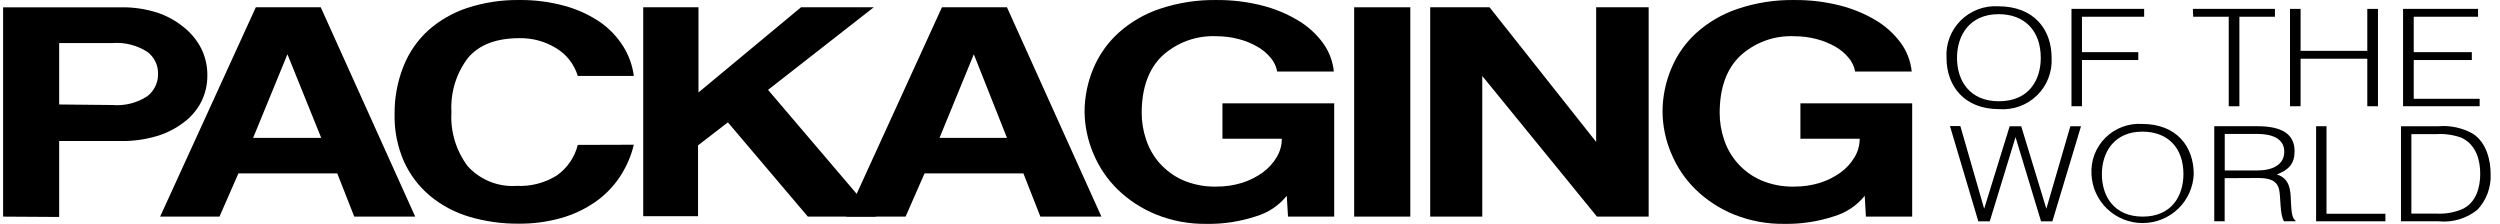
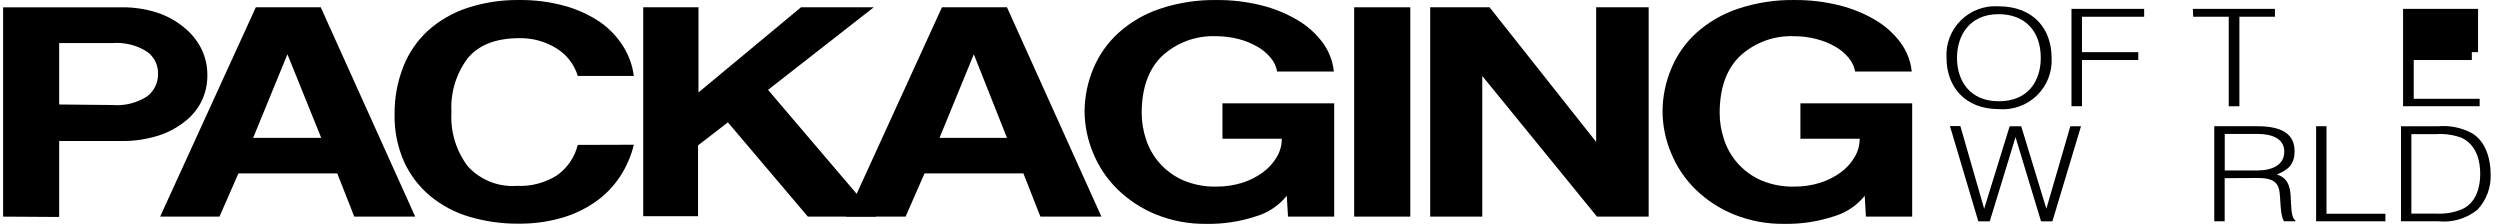
<svg xmlns="http://www.w3.org/2000/svg" width="201" height="18" viewBox="0 0 201 18" fill="none">
  <path d="M0.25 17.416V0.587H9.757C10.726 0.574 11.69 0.716 12.614 1.007C13.394 1.261 14.121 1.656 14.757 2.174C15.353 2.643 15.841 3.235 16.185 3.91C16.511 4.575 16.677 5.305 16.671 6.045C16.68 6.784 16.514 7.516 16.185 8.179C15.846 8.84 15.357 9.413 14.757 9.852C14.115 10.341 13.389 10.71 12.614 10.94C11.687 11.216 10.724 11.351 9.757 11.339H4.757V17.444L0.25 17.416ZM9.043 8.443C10.032 8.526 11.021 8.276 11.85 7.731C12.124 7.518 12.345 7.243 12.494 6.929C12.643 6.615 12.716 6.271 12.707 5.924C12.714 5.585 12.639 5.25 12.49 4.945C12.341 4.641 12.122 4.376 11.85 4.173C11.018 3.636 10.031 3.386 9.043 3.462H4.757V8.4L9.043 8.443Z" fill="black" />
  <path d="M28.482 17.415L27.117 13.943H19.168L17.646 17.415H12.875L20.568 0.586H25.789L33.382 17.415H28.482ZM23.11 4.364L20.353 11.082H25.825L23.11 4.364Z" fill="black" />
  <path d="M50.96 11.636C50.737 12.561 50.353 13.44 49.825 14.233C49.303 15.015 48.639 15.693 47.868 16.232C47.032 16.813 46.105 17.25 45.125 17.527C44.005 17.843 42.846 17.996 41.682 17.983C40.347 17.993 39.019 17.806 37.739 17.428C36.581 17.088 35.505 16.516 34.575 15.748C33.68 14.997 32.965 14.056 32.482 12.995C31.953 11.791 31.694 10.487 31.725 9.173C31.711 7.859 31.954 6.554 32.439 5.331C32.876 4.226 33.56 3.236 34.439 2.435C35.352 1.627 36.422 1.014 37.582 0.634C38.926 0.197 40.333 -0.017 41.746 0.001C42.979 -0.013 44.208 0.145 45.396 0.471C46.414 0.747 47.38 1.19 48.253 1.78C48.994 2.298 49.623 2.958 50.103 3.723C50.559 4.446 50.851 5.259 50.96 6.106H46.453C46.17 5.169 45.546 4.37 44.703 3.865C43.825 3.329 42.812 3.053 41.782 3.068C39.896 3.068 38.518 3.595 37.625 4.655C36.677 5.9 36.206 7.442 36.296 9.003C36.199 10.569 36.664 12.118 37.611 13.372C38.106 13.914 38.718 14.337 39.401 14.61C40.084 14.882 40.82 14.996 41.553 14.944C42.691 15 43.819 14.704 44.782 14.098C45.614 13.506 46.207 12.638 46.453 11.65L50.96 11.636Z" fill="black" />
  <path d="M64.95 17.415L58.522 9.837L56.122 11.687V17.38H51.715V0.586H56.158V7.431L64.4 0.586H70.25L61.75 7.225L70.436 17.415H64.95Z" fill="black" />
  <path d="M83.646 17.415L82.282 13.943H74.332L72.81 17.415H68.039L75.732 0.586H80.96L88.553 17.415H83.646ZM78.296 4.364L75.539 11.082H80.96L78.296 4.364Z" fill="black" />
  <path d="M103.556 17.415L103.456 15.742C102.813 16.537 101.94 17.116 100.956 17.4C99.68 17.82 98.342 18.022 96.999 17.998C95.617 18.019 94.245 17.765 92.963 17.251C91.816 16.788 90.768 16.109 89.878 15.251C89.034 14.43 88.366 13.447 87.913 12.362C87.454 11.291 87.211 10.14 87.199 8.975C87.204 7.777 87.447 6.592 87.913 5.488C88.369 4.405 89.056 3.433 89.928 2.642C90.886 1.78 92.011 1.124 93.235 0.714C94.718 0.216 96.277 -0.025 97.842 0.002C99.046 -0.005 100.245 0.138 101.413 0.429C102.441 0.682 103.425 1.084 104.334 1.624C105.121 2.086 105.806 2.701 106.349 3.432C106.849 4.112 107.157 4.913 107.242 5.752H102.685C102.612 5.345 102.432 4.964 102.163 4.649C101.864 4.287 101.501 3.983 101.092 3.752C100.619 3.481 100.112 3.275 99.585 3.14C99.004 2.989 98.406 2.913 97.806 2.912C97.008 2.876 96.211 2.997 95.461 3.269C94.71 3.542 94.022 3.96 93.435 4.499C92.342 5.552 91.792 7.089 91.792 9.096C91.794 9.807 91.91 10.513 92.135 11.188C92.36 11.887 92.725 12.533 93.206 13.088C93.724 13.677 94.362 14.15 95.078 14.476C95.931 14.844 96.855 15.024 97.785 15.002C98.484 15.008 99.18 14.907 99.849 14.704C100.451 14.517 101.018 14.233 101.527 13.864C101.981 13.533 102.362 13.114 102.649 12.633C102.918 12.186 103.059 11.674 103.056 11.153H98.285V8.306H107.27V17.415H103.556Z" fill="black" />
  <path d="M108.875 17.415V0.586H113.389V17.415H108.875Z" fill="black" />
  <path d="M128.395 17.415L119.174 6.108V17.415H114.988V0.586H119.76L128.331 11.409V0.586H132.552V17.415H128.395Z" fill="black" />
  <path d="M150.018 17.415L149.925 15.742C149.282 16.537 148.409 17.116 147.425 17.401C146.149 17.819 144.811 18.021 143.468 17.998C142.084 18.019 140.709 17.765 139.425 17.251C138.279 16.788 137.234 16.109 136.346 15.252C135.501 14.432 134.833 13.449 134.382 12.362C133.92 11.292 133.677 10.14 133.668 8.975C133.67 7.777 133.913 6.591 134.382 5.488C134.832 4.404 135.518 3.432 136.389 2.642C137.351 1.782 138.479 1.126 139.704 0.714C141.187 0.215 142.745 -0.025 144.311 0.002C145.514 -0.005 146.714 0.138 147.882 0.429C148.91 0.682 149.894 1.084 150.803 1.625C151.586 2.088 152.268 2.703 152.81 3.432C153.31 4.112 153.619 4.913 153.703 5.752H149.153C149.08 5.345 148.9 4.964 148.632 4.649C148.333 4.287 147.97 3.983 147.56 3.752C147.086 3.481 146.576 3.276 146.046 3.14C145.468 2.989 144.873 2.912 144.275 2.913C143.477 2.875 142.68 2.996 141.929 3.268C141.179 3.541 140.49 3.959 139.904 4.499C138.804 5.553 138.261 7.09 138.261 9.096C138.263 9.807 138.379 10.514 138.604 11.188C138.835 11.911 139.217 12.577 139.724 13.144C140.231 13.71 140.852 14.164 141.546 14.476C142.397 14.845 143.319 15.024 144.246 15.002C144.946 15.008 145.642 14.907 146.311 14.704C146.913 14.518 147.48 14.234 147.989 13.864C148.444 13.535 148.826 13.116 149.11 12.633C149.38 12.186 149.52 11.674 149.518 11.153H144.753V8.306H153.739V17.415H150.018Z" fill="black" />
  <path d="M164.527 16.783L166.456 10.151H167.313L165.013 17.793H164.099L162.049 11.026L159.977 17.793H159.056L156.777 10.137H157.613L159.527 16.783L161.577 10.151H162.506L164.527 16.783Z" fill="black" />
-   <path d="M172.227 9.965C174.984 9.965 176.377 11.765 176.377 14.007C176.332 15.063 175.88 16.062 175.114 16.794C174.348 17.526 173.327 17.934 172.266 17.934C171.204 17.934 170.184 17.526 169.418 16.794C168.652 16.062 168.2 15.063 168.155 14.007C168.123 13.466 168.206 12.925 168.399 12.419C168.593 11.913 168.892 11.454 169.277 11.072C169.662 10.689 170.124 10.393 170.632 10.202C171.141 10.011 171.684 9.93 172.227 9.965ZM175.548 14.007C175.548 11.872 174.284 10.584 172.248 10.584C169.984 10.584 168.991 12.235 168.991 14.007C168.991 15.778 169.97 17.415 172.277 17.415C174.584 17.415 175.548 15.771 175.548 13.985V14.007Z" fill="black" />
  <path d="M178.863 14.325V17.791H178.027V10.148H181.484C183.42 10.148 184.484 10.746 184.484 12.155C184.484 13.123 184.07 13.635 183.056 14.027C184.099 14.34 184.163 15.293 184.184 16.105C184.227 17.264 184.334 17.578 184.556 17.727V17.791H183.634C183.292 17.271 183.377 15.834 183.242 15.251C183.049 14.418 182.327 14.311 181.492 14.311L178.863 14.325ZM181.456 13.706C182.699 13.706 183.656 13.265 183.656 12.191C183.656 11.116 182.62 10.768 181.513 10.768H178.87V13.706H181.456Z" fill="black" />
  <path d="M186.215 17.791V10.148H187.051V17.186H191.786V17.791H186.215Z" fill="black" />
  <path d="M193.039 17.792V10.15H196.053C196.998 10.07 197.945 10.271 198.775 10.726C199.939 11.438 200.246 12.947 200.246 13.964C200.274 14.494 200.194 15.025 200.011 15.524C199.829 16.023 199.546 16.48 199.182 16.867C198.302 17.575 197.178 17.907 196.053 17.792H193.039ZM193.875 17.173H195.868C196.576 17.214 197.284 17.095 197.939 16.825C199.117 16.305 199.41 14.996 199.41 13.978C199.41 12.961 199.132 11.644 197.889 11.068C197.242 10.836 196.554 10.74 195.868 10.783H193.875V17.173Z" fill="black" />
  <path d="M160.664 0.506C163.521 0.506 164.95 2.349 164.95 4.654C164.981 5.211 164.892 5.769 164.689 6.289C164.487 6.809 164.174 7.28 163.774 7.67C163.374 8.061 162.894 8.361 162.367 8.551C161.841 8.742 161.28 8.818 160.721 8.774C157.921 8.774 156.5 6.91 156.5 4.654C156.465 4.1 156.549 3.546 156.746 3.027C156.943 2.508 157.249 2.037 157.643 1.644C158.037 1.252 158.51 0.948 159.03 0.751C159.551 0.555 160.108 0.471 160.664 0.506ZM164.078 4.654C164.078 2.47 162.778 1.139 160.692 1.139C158.364 1.139 157.343 2.832 157.343 4.654C157.343 6.476 158.35 8.141 160.714 8.141C163.078 8.141 164.078 6.483 164.078 4.654Z" fill="black" />
  <path d="M166.547 8.54V0.713H172.39V1.346H167.39V4.193H171.918V4.826H167.39V8.54H166.547Z" fill="black" />
  <path d="M176.305 0.715H182.905V1.348H180.047V8.542H179.19V1.348H176.333L176.305 0.715Z" fill="black" />
-   <path d="M184.117 8.542V0.715H184.967V4.088H190.331V0.715H191.188V8.542H190.331V4.721H184.967V8.542H184.117Z" fill="black" />
-   <path d="M193.207 8.54V0.713H199.235V1.346H194.064V4.193H198.735V4.826H194.064V7.943H199.364V8.54H193.207Z" fill="black" />
+   <path d="M193.207 8.54V0.713H199.235V1.346V4.193H198.735V4.826H194.064V7.943H199.364V8.54H193.207Z" fill="black" />
</svg>